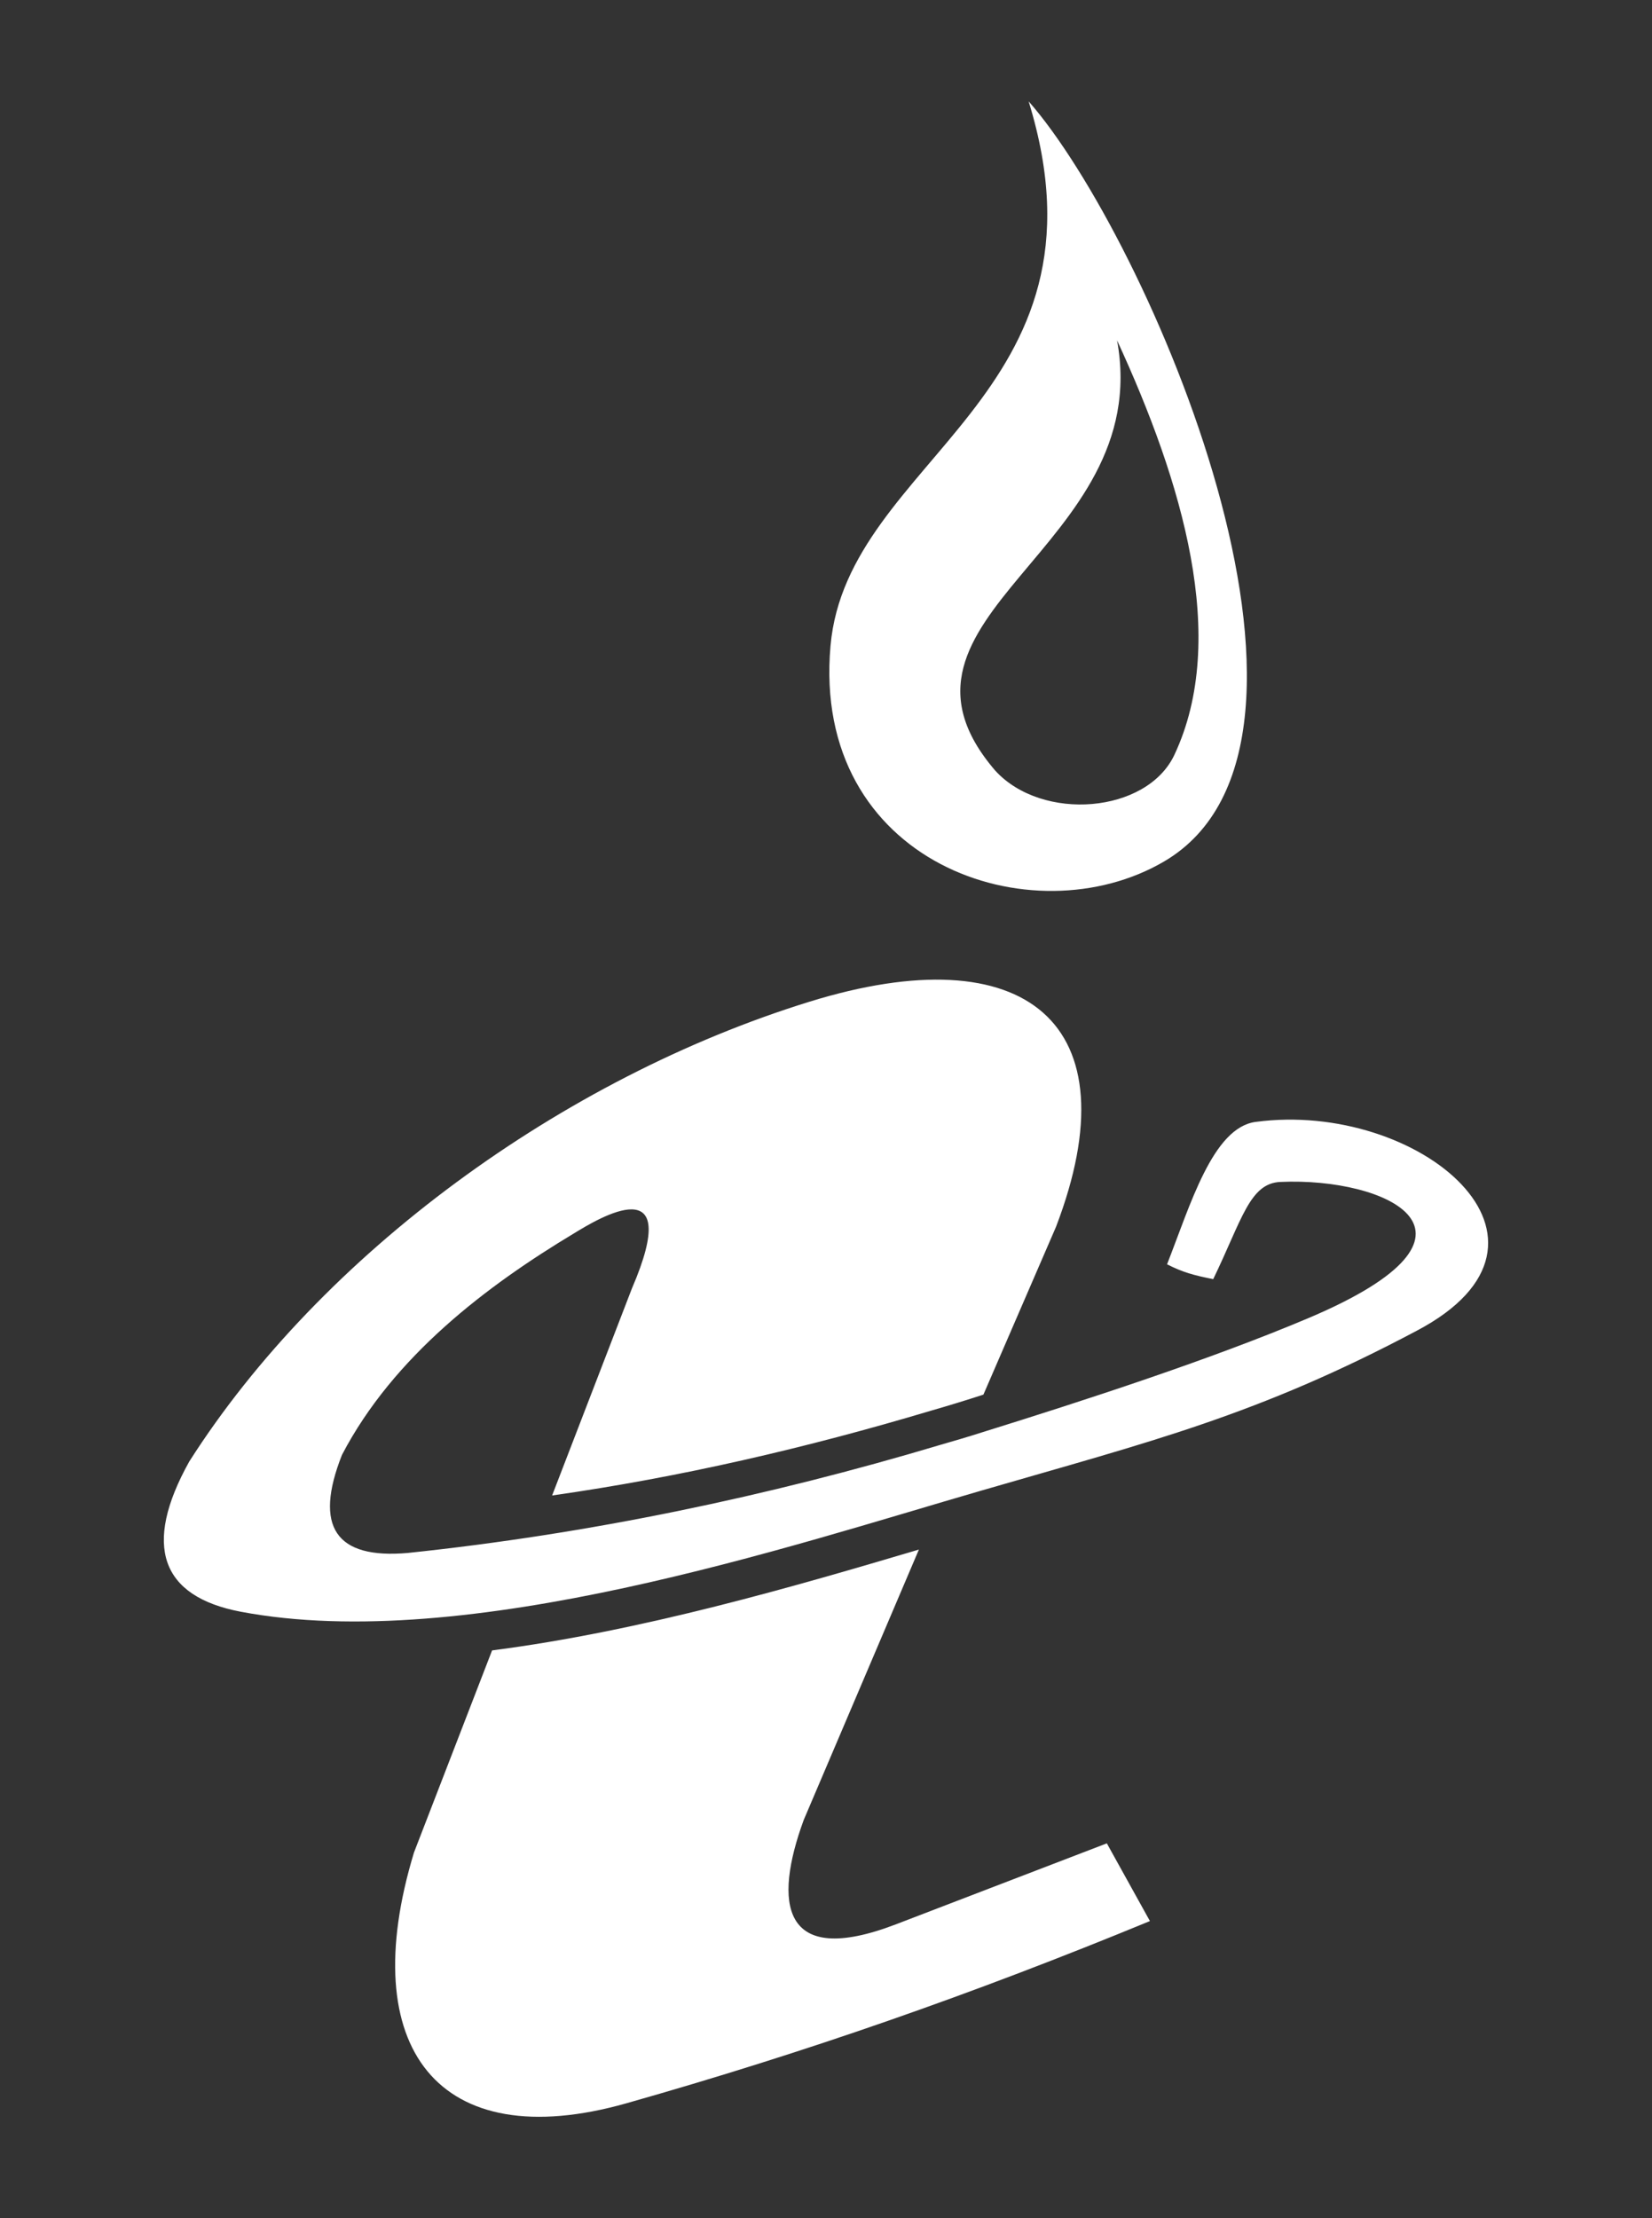
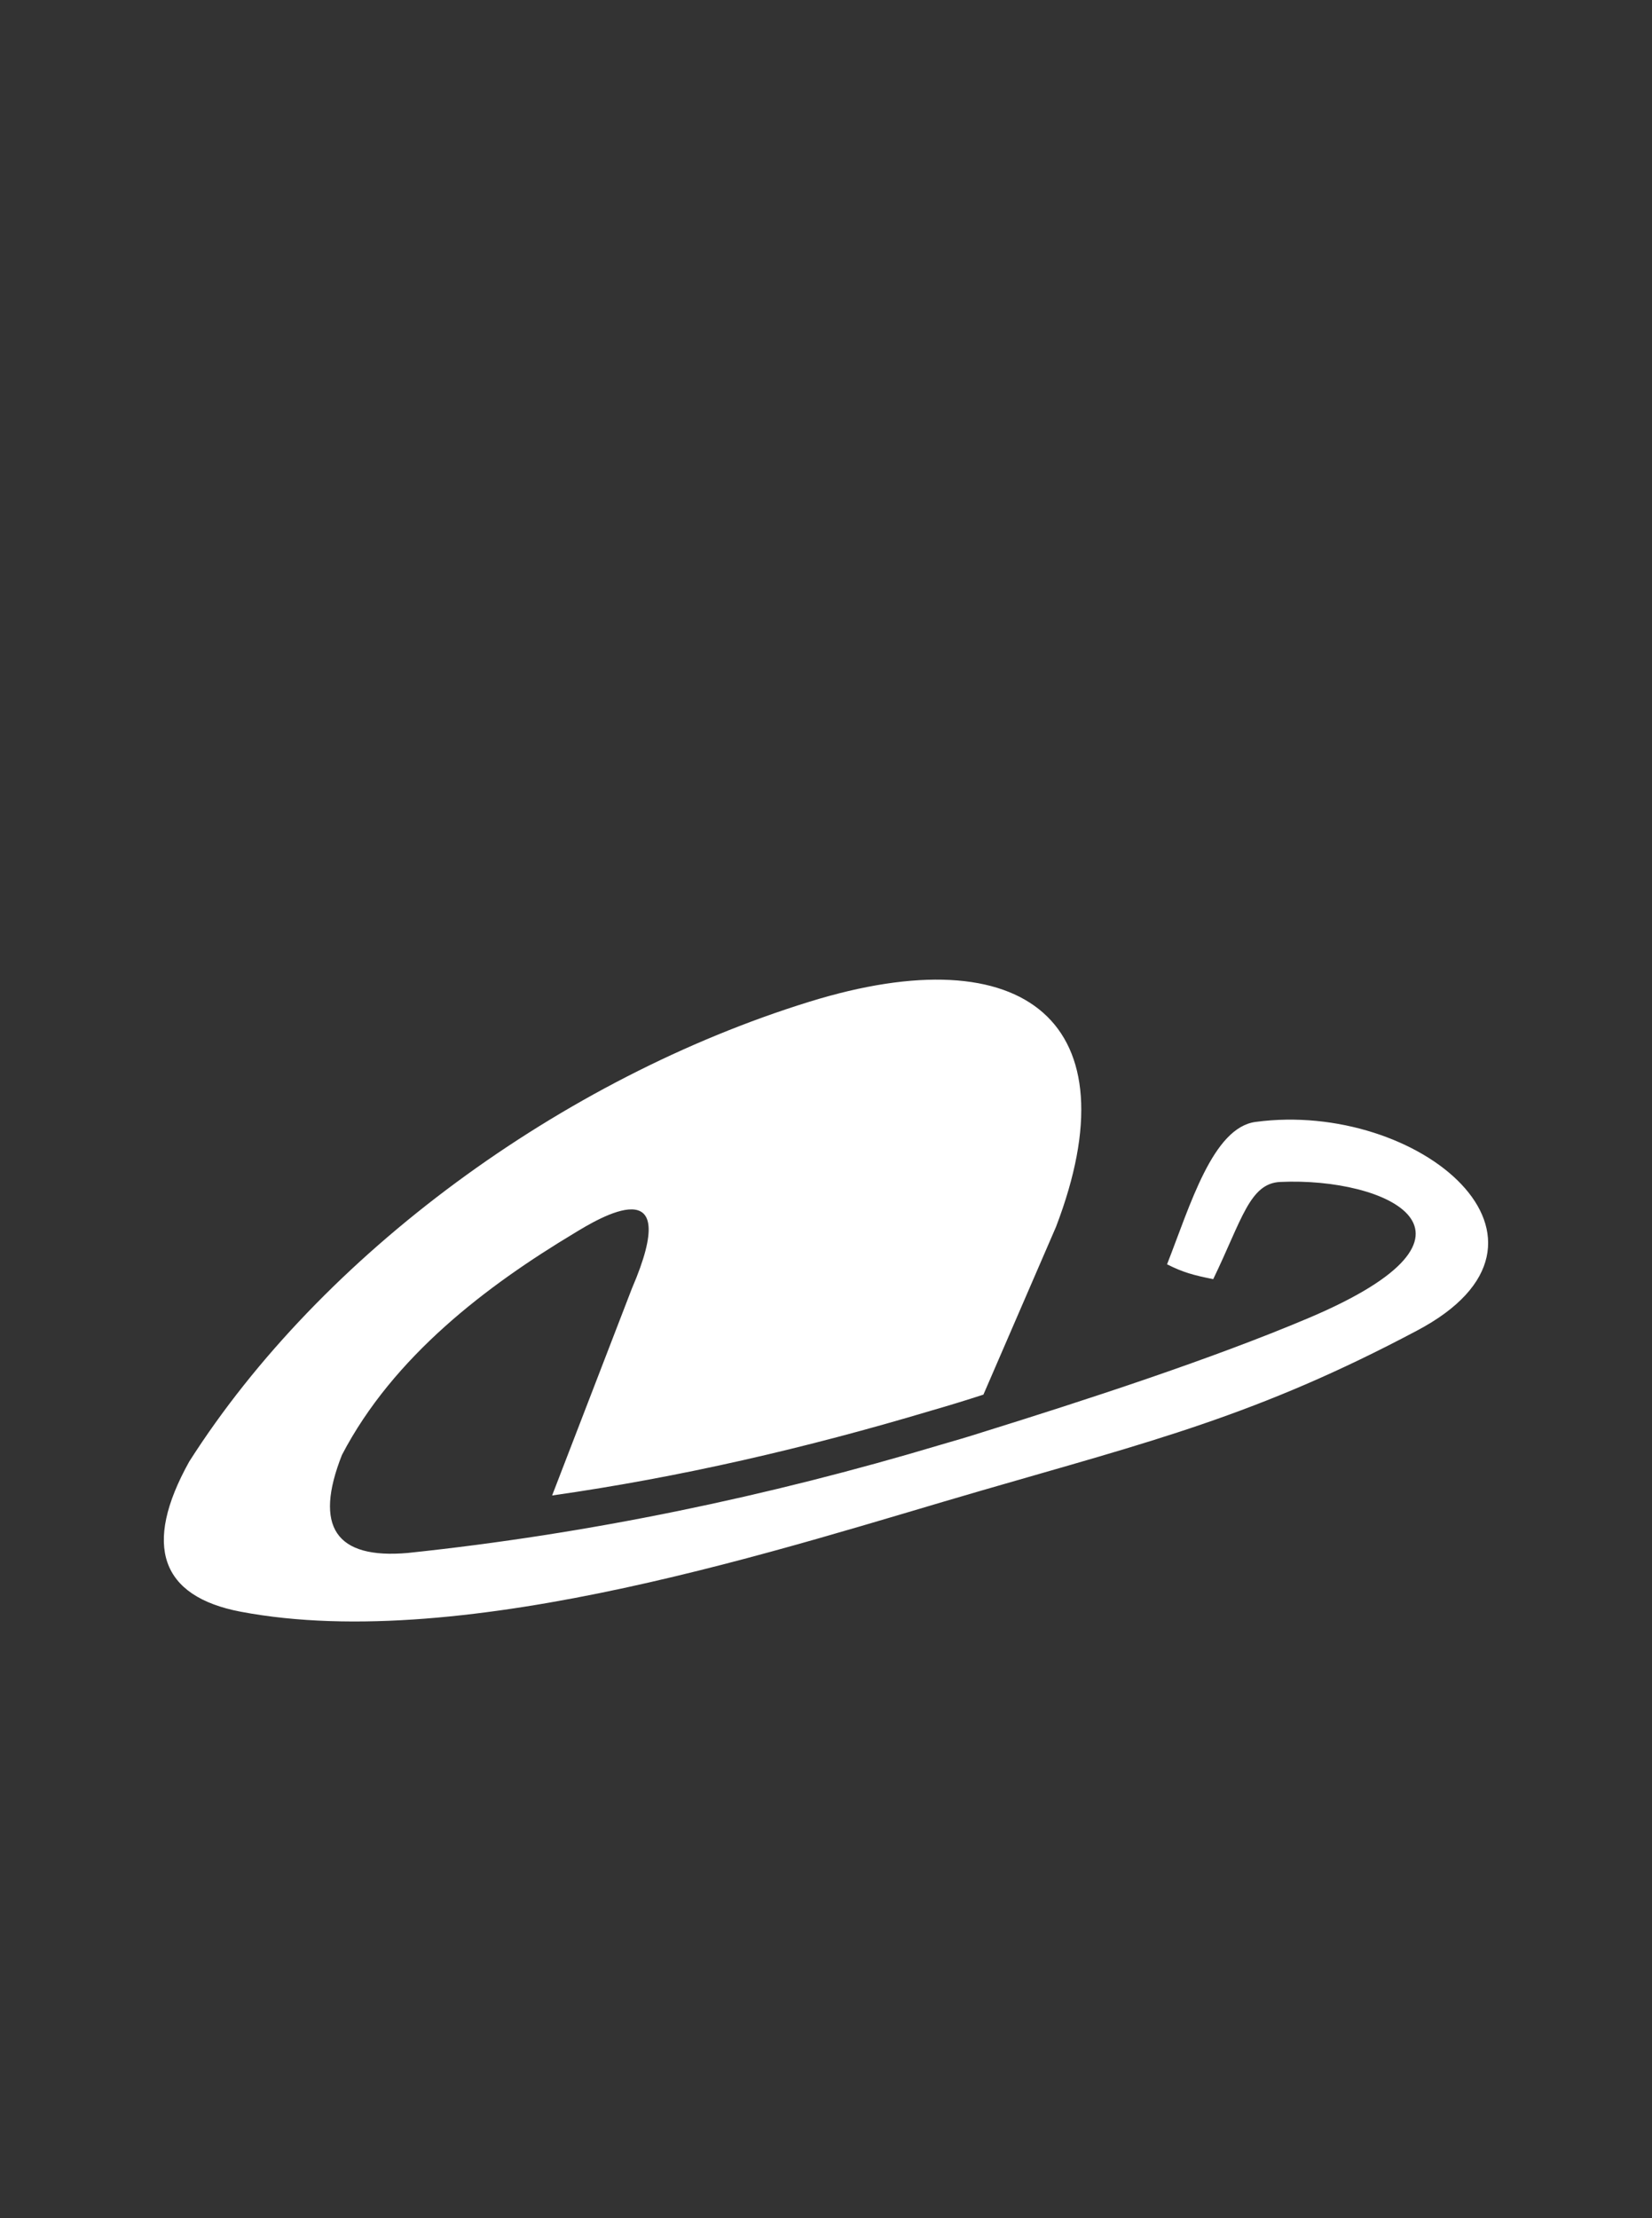
<svg xmlns="http://www.w3.org/2000/svg" version="1.1" id="Layer_1" x="0px" y="0px" width="38px" height="51px" viewBox="0 0 38 51" enable-background="new 0 0 38 51" xml:space="preserve">
  <rect x="0" y="0" width="38" height="51" fill="#333333" stroke="none" />
  <g>
-     <path fill="#FFFFFF" fill-rule="evenodd" clip-rule="evenodd" d="M25.695,7.825c1.501,3.253,2.577,6.853,1.319,9.53   c-0.633,1.348-3.041,1.545-4.121,0.363C19.829,14.154,26.575,12.618,25.695,7.825 M23.661,2.33   c2.736,3.109,7.783,14.734,3.119,17.475c-3.039,1.783-8.121,0.031-7.676-4.959C19.488,10.524,25.76,9.129,23.661,2.33" />
    <g>
      <path fill="#FFFFFF" d="M28.882,25.795c3.752-0.503,7.635,2.729,3.709,4.8c-3.668,1.947-6.116,2.545-10.015,3.676    c-4.401,1.273-11.835,3.771-17.042,2.785c-1.83-0.349-2.262-1.512-1.181-3.452c3.048-4.783,8.584-8.813,14.258-10.57    c4.989-1.546,7.473,0.49,5.68,5.173l-1.67,3.858c-0.4,0.13-0.807,0.255-1.215,0.372c-2.844,0.85-5.753,1.527-8.706,1.947    l1.834-4.756c1.215-2.819-0.768-1.615-1.327-1.273c-2,1.201-4.155,2.824-5.341,5.096c-0.653,1.652-0.146,2.402,1.517,2.254    c4.16-0.436,8.284-1.298,12.258-2.488c0.313-0.09,0.632-0.183,0.943-0.283c2.372-0.738,5.276-1.682,7.519-2.631    c4.6-1.947,1.786-3.24-0.65-3.128c-0.709,0.029-0.884,0.867-1.546,2.235c-0.454-0.09-0.701-0.158-1.062-0.341    C27.378,27.711,27.896,25.925,28.882,25.795" />
-       <path fill="#FFFFFF" d="M25.46,42.382l0.991,1.787c-4.1,1.688-7.921,3.021-12.04,4.189c-4.331,1.227-6.253-1.273-4.889-5.764l1.797-4.648    c3.44-0.443,6.99-1.48,9.818-2.319l-2.65,6.219c-0.696,1.899-0.526,3.409,2.113,2.401L25.46,42.382z" />
    </g>
  </g>
</svg>